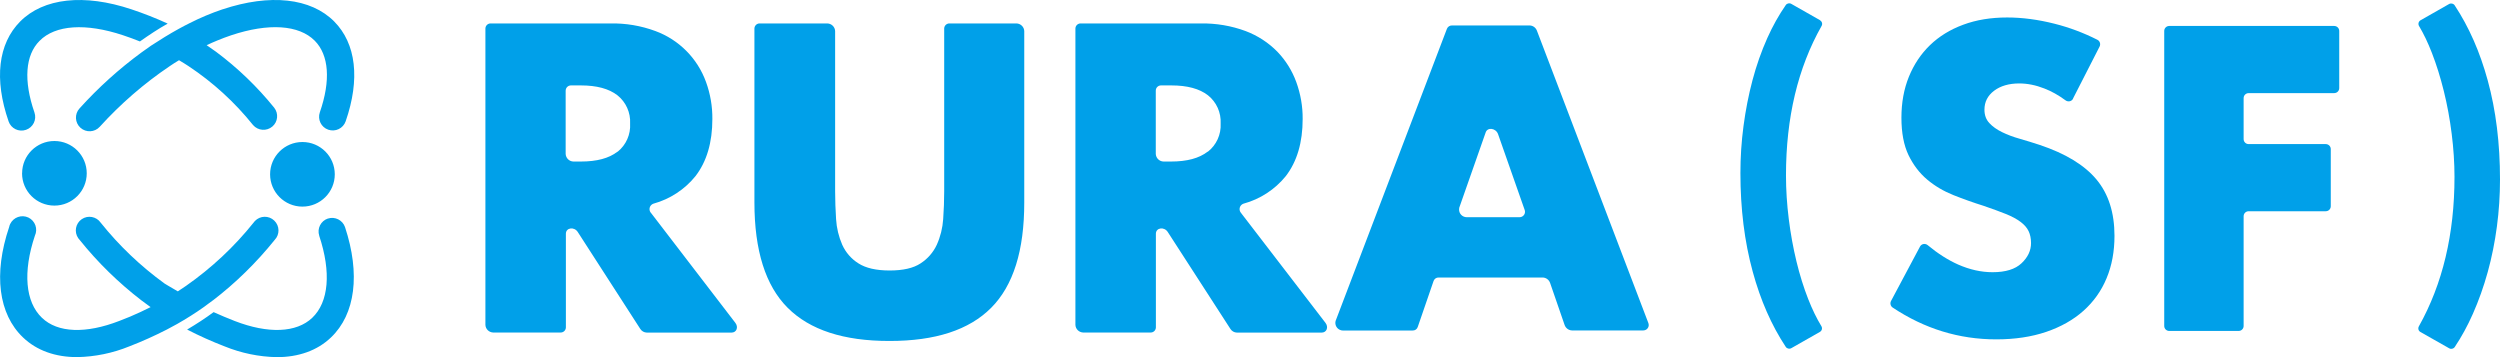
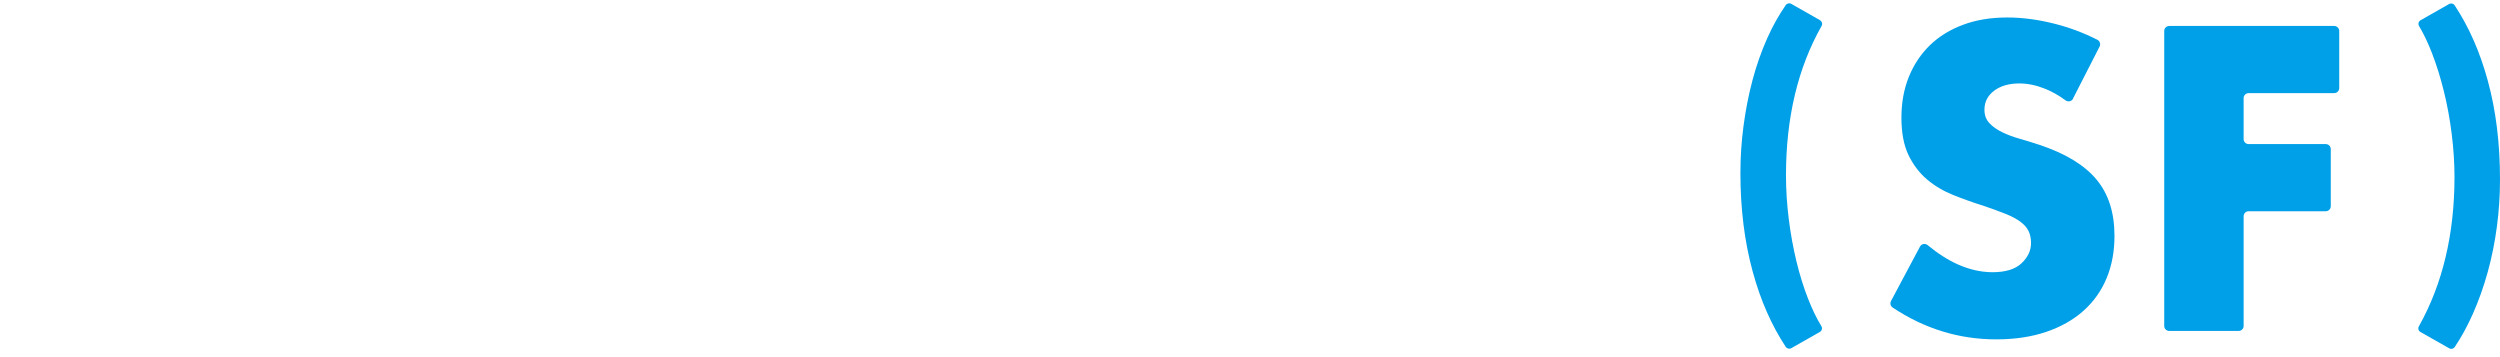
<svg xmlns="http://www.w3.org/2000/svg" fill="none" height="60" viewBox="0 0 420 60" width="420">
  <g fill="#00a0e9">
-     <path d="m276.908 54.225-18.713-49.09c-.2-.51-.68-.849-1.221-.859h-13.039c-.37-.01-.71.21-.851.56l-18.703 49.08c-.18.689.23 1.389.921 1.569.1.03.21.04.31.04h11.708c.391.02.741-.22.861-.59l2.662-7.734c.13-.36.47-.6.86-.58h17.483c.56.02 1.041.38 1.231.909l2.441 7.074c.191.53.671.889 1.231.909h11.979c.5 0 .911-.39.92-.889 0-.14-.03-.27-.08-.4zm-21.625-17.735h-8.886c-.721-.01-1.291-.6-1.271-1.319 0-.09.01-.19.03-.28l4.443-12.66c.32-.909 1.731-.709 2.081.32l4.444 12.66c.2.46 0 .989-.461 1.199-.12.05-.25.08-.38.08zm-145.884-.679c-.38-.38-.37-.999.01-1.369.1-.1.221-.17.351-.22 2.792-.769 5.273-2.388 7.085-4.636 1.891-2.458 2.832-5.655 2.832-9.602.02-2.108-.341-4.207-1.061-6.195-1.431-3.977-4.543-7.114-8.506-8.573-2.422-.899-4.994-1.329-7.576-1.279h-20.074c-.48-.02-.891.35-.911.829v.07 49.749c.03.699.6 1.249 1.301 1.279h11.308c.48.02.891-.35.911-.839 0-.02 0-.04 0-.06v-15.697c0-1.039 1.421-1.229 2.011-.27l10.487 16.257c.24.38.651.61 1.101.62h14.23c.841 0 1.201-.909.64-1.639l-14.13-18.415zm-5.674-10.322c-1.421 1.109-3.472 1.649-6.144 1.649h-1.251c-.701-.02-1.261-.57-1.301-1.269v-10.621c0-.49.38-.889.871-.899h.04 1.641c2.662 0 4.713.55 6.144 1.659 1.441 1.149 2.232 2.918 2.132 4.746.11 1.829-.671 3.597-2.102 4.746l-.03-.02zm67.058-21.552h-11.248c-.48-.02-.891.35-.911.829v.07 27.328c0 1.519-.06 3.067-.17 4.646-.1 1.489-.46 2.948-1.071 4.306-.59 1.279-1.541 2.368-2.721 3.127-1.221.809-2.953 1.199-5.204 1.199-2.252 0-4.003-.4-5.244-1.199-1.201-.749-2.141-1.839-2.722-3.127-.59-1.359-.94-2.808-1.031-4.287-.1-1.599-.16-3.157-.16-4.676v-26.938c-.03-.699-.6-1.249-1.301-1.279h-11.348c-.48-.02-.89.35-.91.839v.06 29.176c0 8.073 1.861 13.979 5.584 17.696 3.722 3.727 9.426 5.585 17.102 5.575 7.685.01 13.379-1.839 17.092-5.575 3.713-3.727 5.564-9.632 5.554-17.696v-28.797c-.03-.699-.601-1.249-1.301-1.279zm37.747 31.874c-.38-.38-.37-.999.01-1.369.1-.1.22-.17.35-.22 2.802-.759 5.294-2.378 7.125-4.636 1.891-2.458 2.832-5.655 2.832-9.602.02-2.108-.35-4.207-1.071-6.195-.69-1.899-1.771-3.637-3.172-5.096-1.511-1.539-3.332-2.718-5.344-3.477-2.401-.889-4.953-1.319-7.525-1.279h-20.154c-.481-.02-.891.35-.911.829v.07 49.749c.03.699.6 1.249 1.301 1.279h11.308c.48.02.891-.35.911-.839 0-.02 0-.04 0-.06v-15.697c0-1.039 1.421-1.229 2.011-.27l10.508 16.257c.24.38.65.61 1.09.62h14.24c.841 0 1.201-.909.641-1.639l-14.15-18.415zm-5.664-10.322c-1.421 1.109-3.473 1.649-6.145 1.649h-1.25c-.701-.02-1.261-.57-1.301-1.269v-10.621c-.01-.49.37-.889.86-.899h.06 1.701c2.662 0 4.714.55 6.145 1.659 1.441 1.149 2.231 2.918 2.131 4.746.1 1.839-.71 3.617-2.161 4.746l-.03-.02z" />
-     <path d="m1.443 20.392c.41 1.199 1.721 1.839 2.922 1.419 1.201-.41 1.841-1.719 1.421-2.918-1.851-5.356-1.541-9.632.861-12.03 2.642-2.688 7.756-3.028 14.03-.939.981.33 1.931.669 2.832 1.039 1.541-1.089 3.102-2.128 4.663-2.998-1.981-.909-4.013-1.709-6.084-2.398-7.946-2.658-14.78-1.908-18.703 2.048-3.703 3.737-4.393 9.692-1.941 16.776zm35.936-18.825c-1.911.649-3.773 1.429-5.574 2.348-.6.3-1.201.61-1.791.939-1.561.859-3.112 1.819-4.653 2.828-.53.37-1.061.739-1.591 1.129-3.783 2.778-7.275 5.925-10.417 9.412-.851.939-.78 2.388.16 3.237.941.849 2.392.779 3.242-.16 3.493-3.847 7.425-7.264 11.738-10.172.52-.35 1.061-.709 1.581-1.009l.12.07c.5.29.981.6 1.461.909 4.113 2.728 7.776 6.065 10.858 9.912.831.959 2.272 1.069 3.242.25.941-.799 1.071-2.198.31-3.167-2.852-3.527-6.134-6.685-9.767-9.392-.52-.38-1.051-.749-1.581-1.109.6-.28 1.201-.55 1.791-.789.79-.33 1.571-.619 2.342-.879 6.264-2.088 11.378-1.759 14.03.919 2.392 2.418 2.702 6.695.851 12.03-.41 1.199.22 2.508 1.421 2.918 1.201.41 2.512-.22 2.922-1.419 2.452-7.074 1.761-13.039-1.931-16.766-3.923-3.947-10.758-4.696-18.743-2.038zm13.43 33.143c3.002 0 5.434-2.428 5.434-5.426 0-2.998-2.432-5.426-5.434-5.426-3.002 0-5.434 2.428-5.434 5.426 0 2.988 2.422 5.416 5.414 5.426h.01zm-47.104-5.595c0 2.998 2.432 5.426 5.434 5.426 3.002 0 5.434-2.428 5.434-5.426 0-2.998-2.432-5.426-5.434-5.426-2.992 0-5.424 2.428-5.424 5.416zm51.387 7.594c-1.201.4-1.851 1.689-1.461 2.888v.02c2.031 6.105 1.611 11.131-1.181 13.779-2.652 2.518-7.395 2.708-13.019.53-1.211-.47-2.372-.959-3.543-1.489-1.421 1.049-2.912 2.018-4.453 2.928 2.051 1.059 4.153 1.998 6.304 2.828 2.782 1.129 5.754 1.748 8.766 1.808 3.653 0 6.795-1.109 9.086-3.297 4.133-3.927 4.963-10.701 2.372-18.555-.41-1.179-1.691-1.819-2.882-1.429zm-19.364 13.789c3.873-2.967 7.365-6.395 10.417-10.192.881-.909.851-2.368-.07-3.247-.911-.879-2.372-.849-3.252.07-.08.09-.16.18-.23.28-3.252 4.067-7.075 7.634-11.348 10.621-.45.32-.911.62-1.371.919l-1.591-.929-.63-.38c-4.023-2.918-7.635-6.355-10.738-10.232-.721-1.039-2.152-1.299-3.192-.58-1.041.719-1.301 2.148-.58 3.187.07.1.15.19.23.28 3.052 3.807 6.555 7.224 10.417 10.192.5.38 1.001.749 1.511 1.109-.56.28-1.131.56-1.711.829-1.131.529-2.312 1.029-3.542 1.489-5.614 2.178-10.357 2.028-13.009-.53-2.782-2.658-3.222-7.684-1.181-13.779.54-1.149.05-2.508-1.091-3.058-1.151-.539-2.512-.05-3.062 1.089-.08.16-.13.33-.17.51-2.662 7.884-1.791 14.628 2.342 18.555 2.302 2.198 5.434 3.297 9.086 3.297 3.002-.06 5.974-.669 8.766-1.808 2.151-.829 4.253-1.779 6.304-2.828.58-.3 1.151-.61 1.721-.929 1.541-.879 3.032-1.808 4.463-2.828.51-.37 1.011-.739 1.511-1.119z" />
    <path d="m348.279 16.575c-.24.47-.841.6-1.271.28-1.181-.869-2.362-1.529-3.552-1.988-1.451-.57-2.862-.849-4.223-.849-1.722 0-3.133.41-4.213 1.219-1.091.819-1.632 1.879-1.632 3.197 0 .909.271 1.649.821 2.238.54.59 1.261 1.099 2.142 1.529.88.43 1.881.809 2.992 1.119 1.11.32 2.211.659 3.302 1.019 4.353 1.449 7.535 3.387 9.557 5.805 2.021 2.418 3.032 5.585 3.032 9.472 0 2.628-.44 5.006-1.331 7.134-.881 2.128-2.182 3.947-3.883 5.466-1.701 1.519-3.792 2.698-6.254 3.537-2.472.839-5.274 1.259-8.406 1.259-6.235 0-12.039-1.779-17.393-5.346-.36-.24-.48-.719-.27-1.109l4.864-9.133c.25-.48.88-.58 1.291-.24 1.721 1.429 3.432 2.508 5.113 3.257 1.952.859 3.883 1.289 5.784 1.289 2.182 0 3.803-.499 4.864-1.499s1.601-2.128 1.601-3.397c0-.769-.14-1.439-.41-2.008-.27-.57-.731-1.089-1.361-1.559-.641-.48-1.461-.919-2.482-1.329-1.021-.41-2.262-.859-3.713-1.359-1.721-.539-3.412-1.139-5.063-1.798s-3.132-1.529-4.423-2.618-2.332-2.458-3.133-4.107c-.79-1.649-1.19-3.747-1.19-6.285s.42-4.836 1.26-6.894c.841-2.058 2.022-3.827 3.543-5.296 1.521-1.469 3.382-2.618 5.574-3.427 2.201-.819 4.663-1.219 7.385-1.219 2.542 0 5.194.35 7.956 1.049 2.492.629 4.893 1.529 7.205 2.698.42.21.58.729.37 1.139l-4.463 8.733z" />
    <path d="m392.15 15.646h-14.38c-.46 0-.841.37-.841.839v6.884c0 .46.371.839.841.839h12.959c.46 0 .841.37.841.839v9.602c0 .46-.371.839-.841.839h-12.959c-.46 0-.841.37-.841.839v18.435c0 .46-.37.839-.84.839h-11.659c-.46 0-.84-.37-.84-.839v-49.56c0-.46.37-.839.84-.839h27.72c.46 0 .841.37.841.839v9.602c0 .46-.371.839-.841.839z" />
    <path d="m305.769 3.416c.33.19.45.61.26.939-3.993 7.054-5.984 15.427-5.984 25.119 0 2.418.16 4.866.47 7.334.31 2.478.741 4.846 1.291 7.114.55 2.268 1.211 4.386 1.981 6.345.671 1.699 1.401 3.207 2.202 4.526.21.34.1.769-.25.969l-4.794 2.728c-.32.18-.73.09-.94-.22-2.392-3.617-4.243-7.834-5.554-12.65-1.381-5.056-2.062-10.571-2.062-16.547 0-2.638.17-5.276.521-7.914.35-2.638.85-5.206 1.511-7.694.66-2.488 1.491-4.846 2.482-7.064.9-2.008 1.931-3.857 3.102-5.545.21-.3.61-.39.93-.21l4.834 2.748z" />
    <path d="m406.63 55.773c-.34-.19-.45-.61-.26-.949 3.993-7.124 5.985-15.497 5.985-25.12 0-2.348-.161-4.756-.471-7.224-.31-2.478-.75-4.866-1.321-7.174-.57-2.308-1.241-4.456-2.011-6.435-.661-1.699-1.381-3.207-2.152-4.496-.2-.34-.09-.769.25-.969l4.794-2.728c.32-.18.74-.09.941.22 2.391 3.617 4.243 7.824 5.554 12.62 1.38 5.036 2.061 10.581 2.061 16.627 0 2.638-.17 5.276-.52 7.913-.351 2.638-.861 5.186-1.541 7.644-.681 2.458-1.512 4.796-2.502 7.034-.891 2.018-1.912 3.877-3.042 5.565-.211.31-.621.4-.941.21z" />
  </g>
</svg>